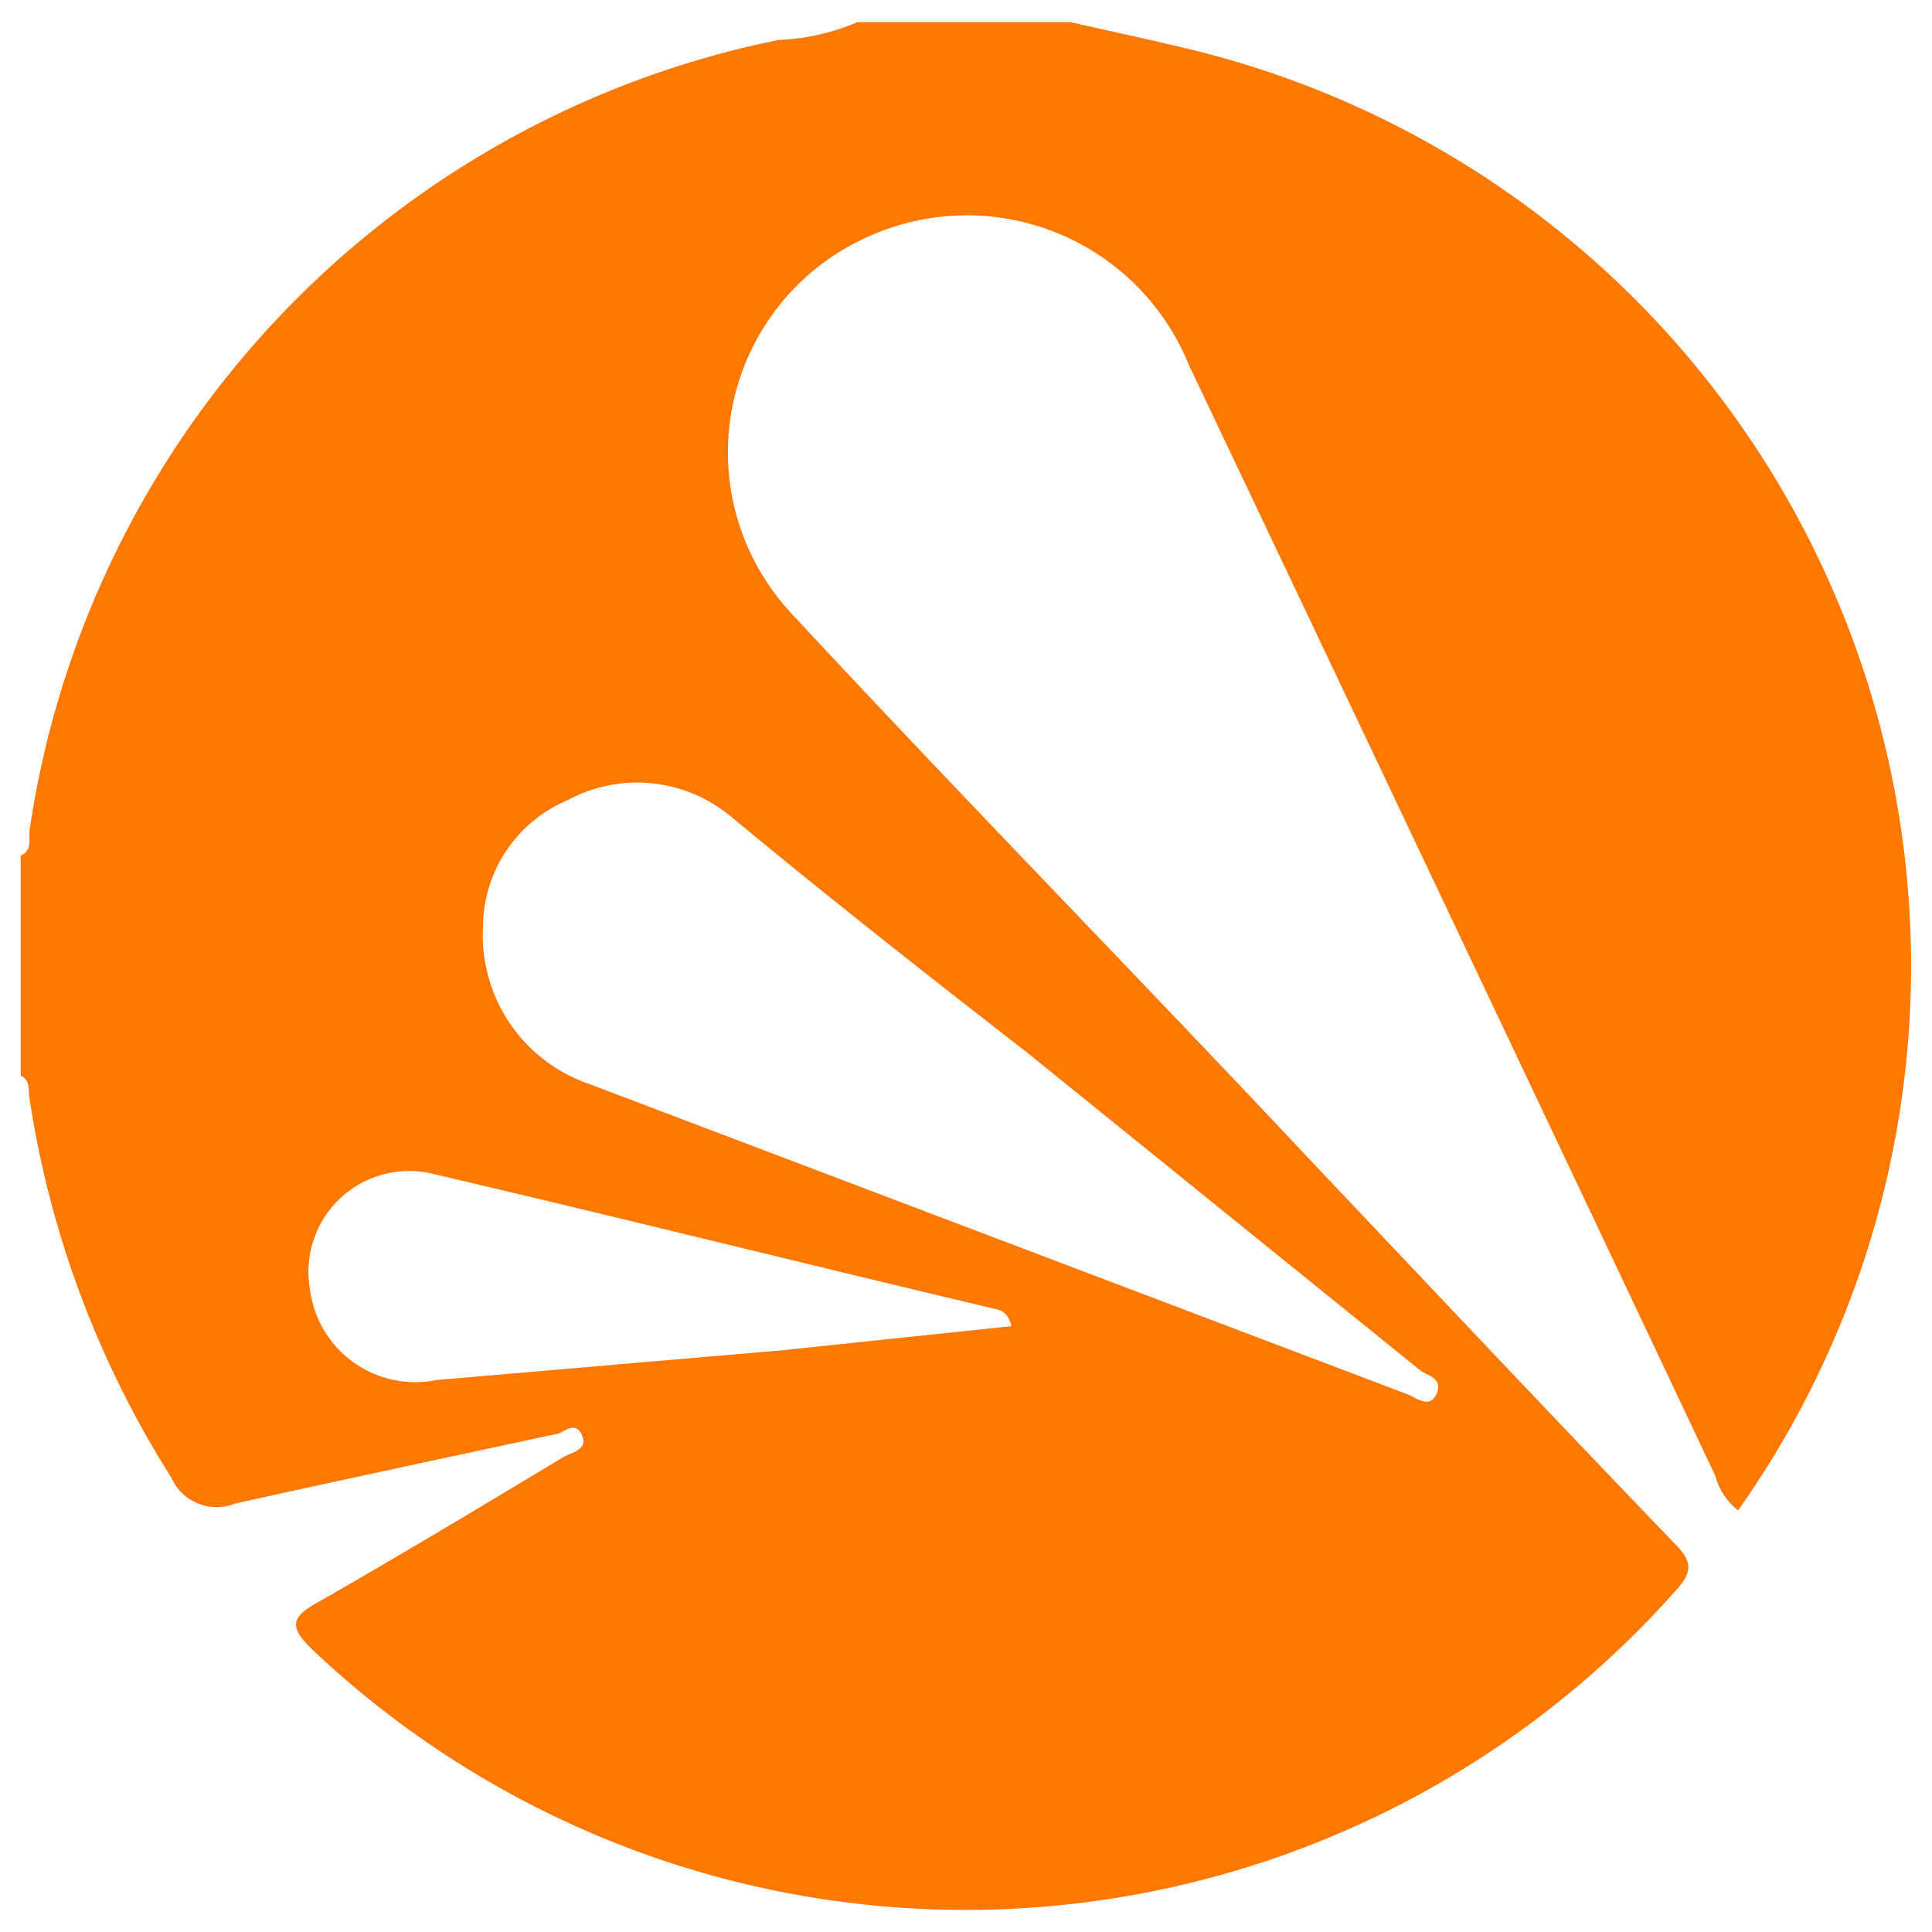
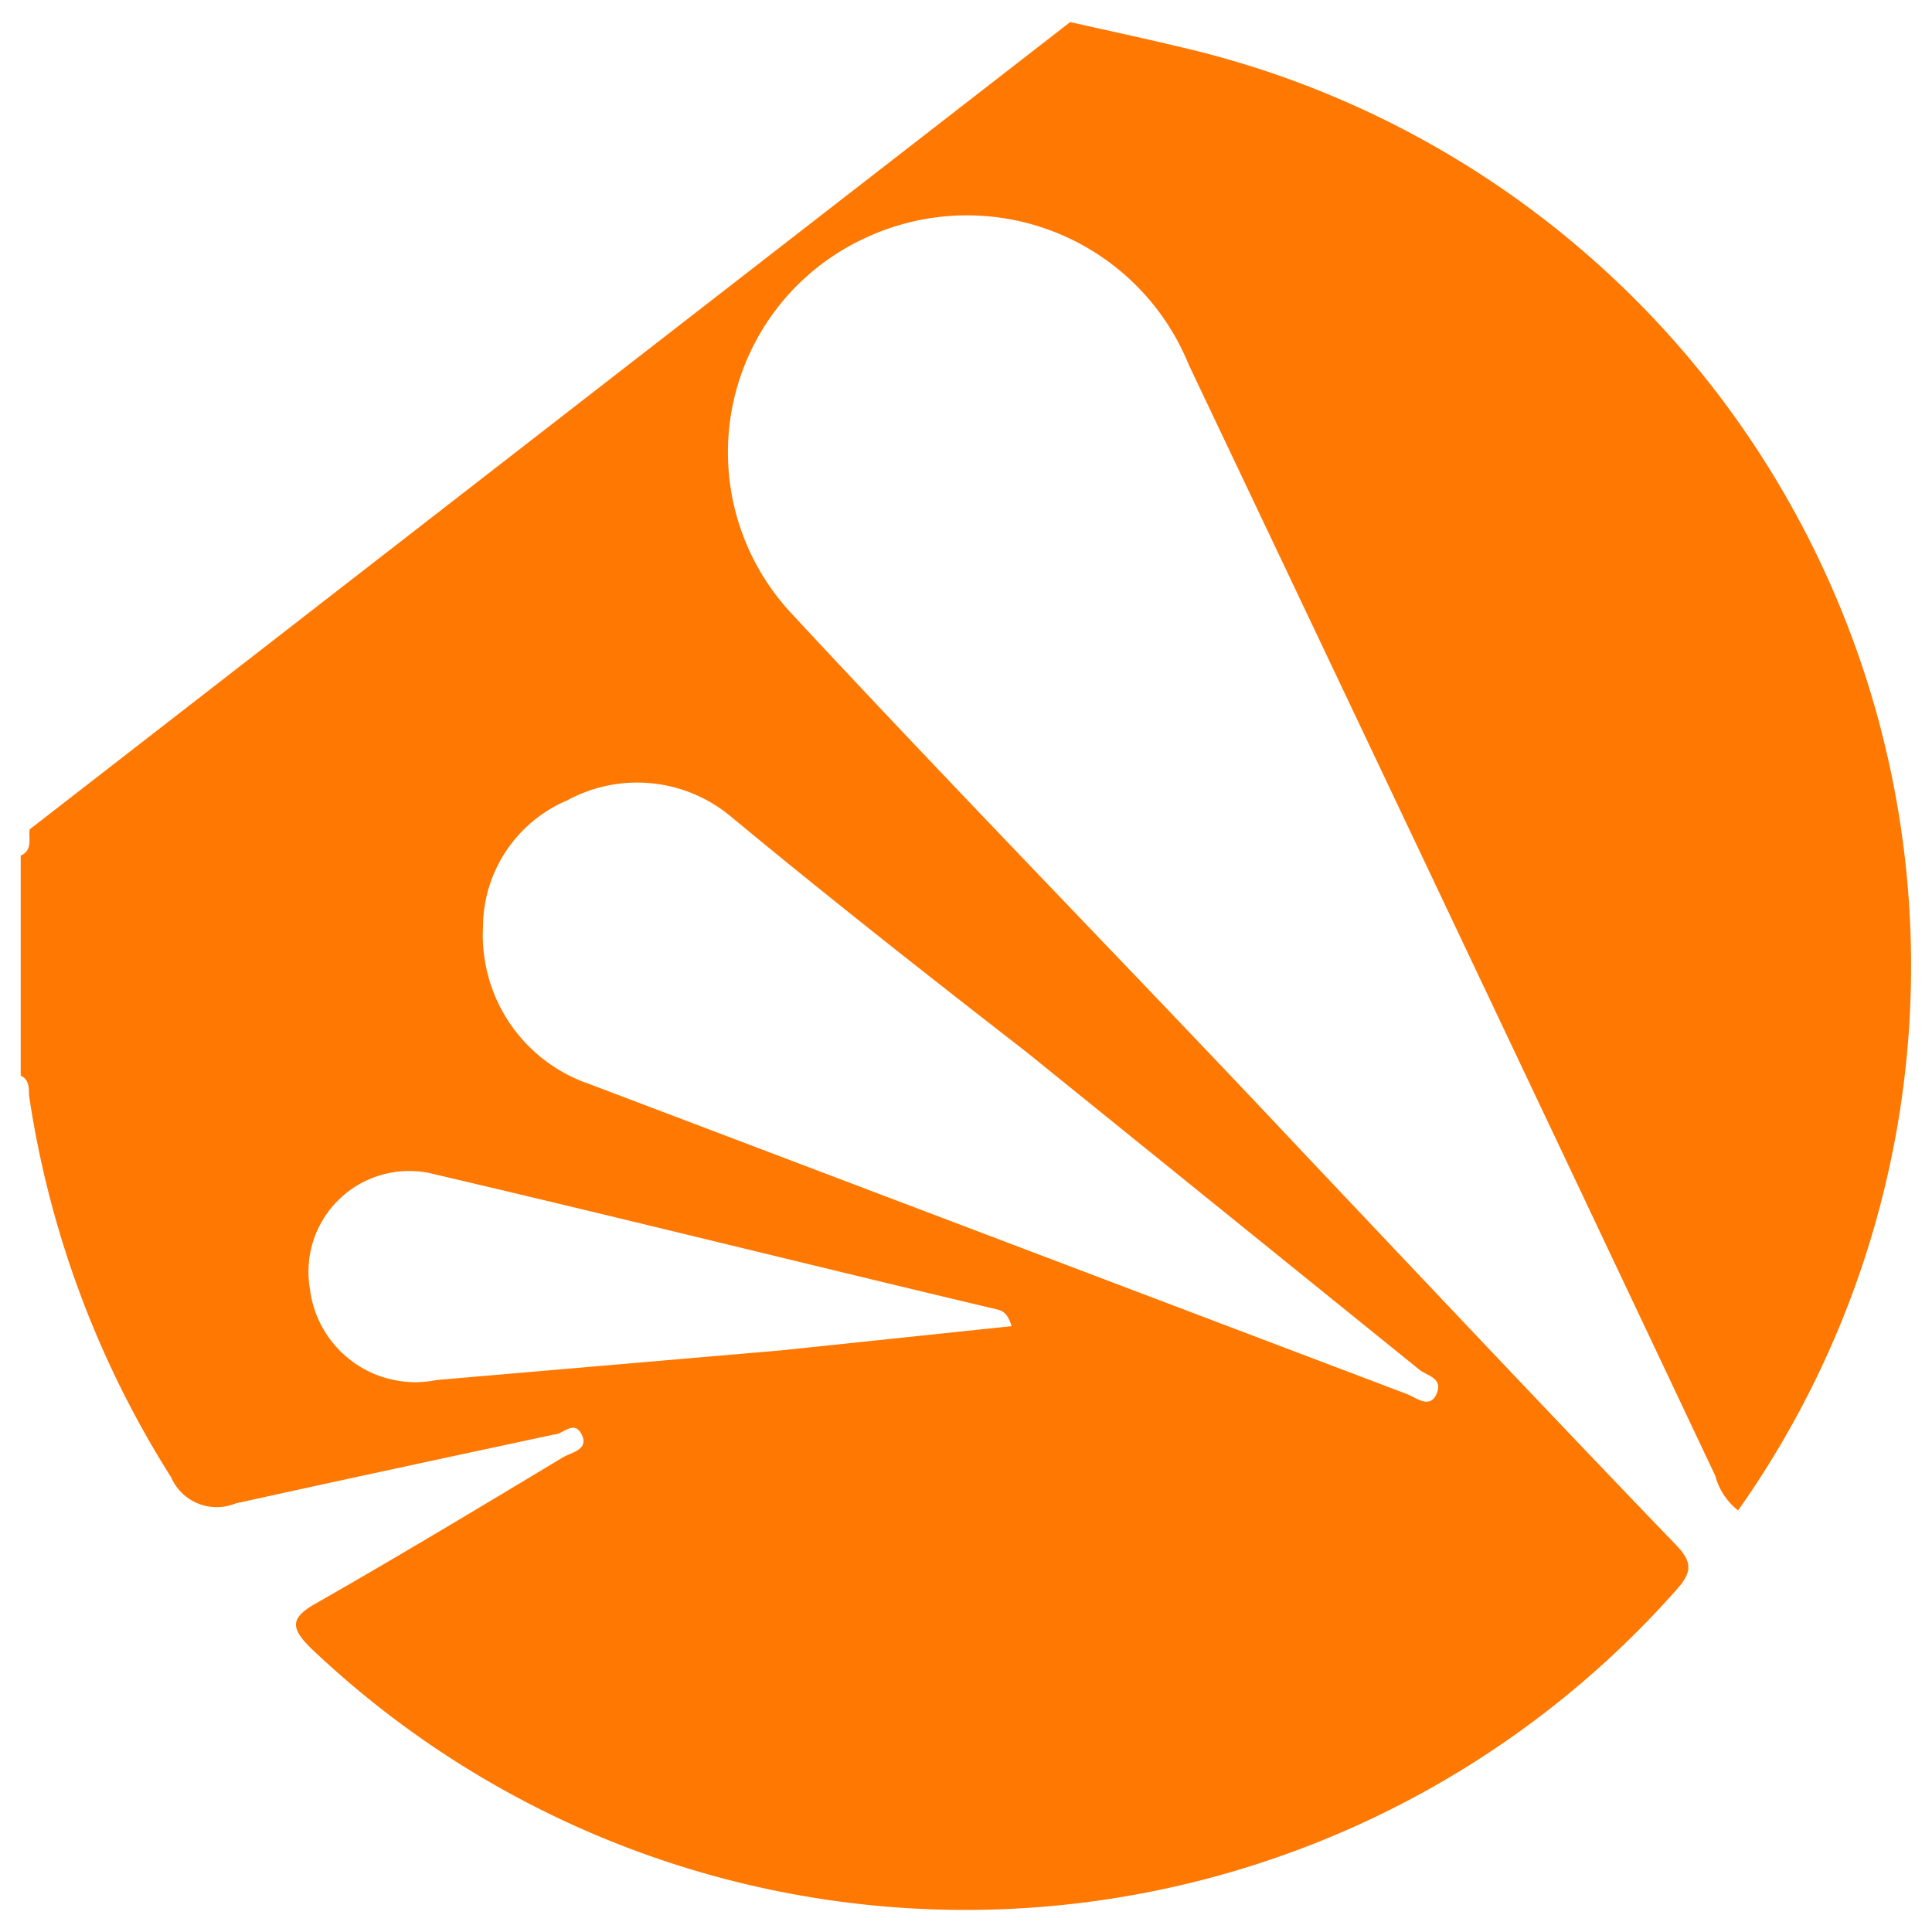
<svg xmlns="http://www.w3.org/2000/svg" id="Capa_1" data-name="Capa 1" viewBox="0 0 28 28">
-   <path d="M15.51.32c.62.14,1.23.27,1.84.42a13.67,13.67,0,0,1,7.84,21.15.94.94,0,0,1-.33-.5q-3.81-8.06-7.63-16.1a3.47,3.47,0,0,0-4.67-1.85,3.42,3.42,0,0,0-1.09,5.45c2.46,2.65,5,5.24,7.46,7.86,1.78,1.88,3.55,3.76,5.34,5.62.27.27.26.42,0,.7a13.76,13.76,0,0,1-19.75.83c-.33-.32-.31-.46.09-.68,1.19-.68,2.37-1.39,3.55-2.1.12-.07.38-.11.27-.33s-.27,0-.4,0c-1.54.33-3.08.66-4.62,1a.72.72,0,0,1-.93-.38A14.26,14.26,0,0,1,.42,15.87c0-.1,0-.23-.12-.28V12.4c.18-.08.11-.25.13-.38A13.73,13.73,0,0,1,11.28.58,3.26,3.26,0,0,0,12.43.32ZM7,13.43a2.28,2.28,0,0,0,1.54,2.28L20.38,20.2c.14.05.34.23.44,0s-.14-.26-.25-.35l-5.69-4.6C13.45,14.14,12,13,10.6,11.84a2.12,2.12,0,0,0-2.38-.24A2,2,0,0,0,7,13.43Zm7.66,5.79c-.06-.21-.15-.23-.24-.25C11.68,18.32,9,17.65,6.22,17a1.46,1.46,0,0,0-1.73,1.67A1.54,1.54,0,0,0,6.33,20l5-.43Z" style="fill:#fe7802" />
+   <path d="M15.51.32c.62.14,1.23.27,1.84.42a13.67,13.67,0,0,1,7.84,21.15.94.94,0,0,1-.33-.5q-3.81-8.06-7.63-16.1a3.47,3.47,0,0,0-4.67-1.85,3.42,3.42,0,0,0-1.09,5.45c2.46,2.65,5,5.24,7.46,7.86,1.78,1.88,3.55,3.76,5.34,5.62.27.27.26.42,0,.7a13.76,13.76,0,0,1-19.75.83c-.33-.32-.31-.46.09-.68,1.19-.68,2.37-1.39,3.55-2.1.12-.07.38-.11.27-.33s-.27,0-.4,0c-1.54.33-3.08.66-4.62,1a.72.72,0,0,1-.93-.38A14.26,14.26,0,0,1,.42,15.87c0-.1,0-.23-.12-.28V12.4c.18-.08.11-.25.13-.38ZM7,13.43a2.28,2.28,0,0,0,1.54,2.28L20.38,20.2c.14.05.34.23.44,0s-.14-.26-.25-.35l-5.69-4.6C13.45,14.14,12,13,10.6,11.84a2.12,2.12,0,0,0-2.38-.24A2,2,0,0,0,7,13.43Zm7.66,5.79c-.06-.21-.15-.23-.24-.25C11.68,18.32,9,17.65,6.22,17a1.46,1.46,0,0,0-1.73,1.67A1.54,1.54,0,0,0,6.33,20l5-.43Z" style="fill:#fe7802" />
</svg>